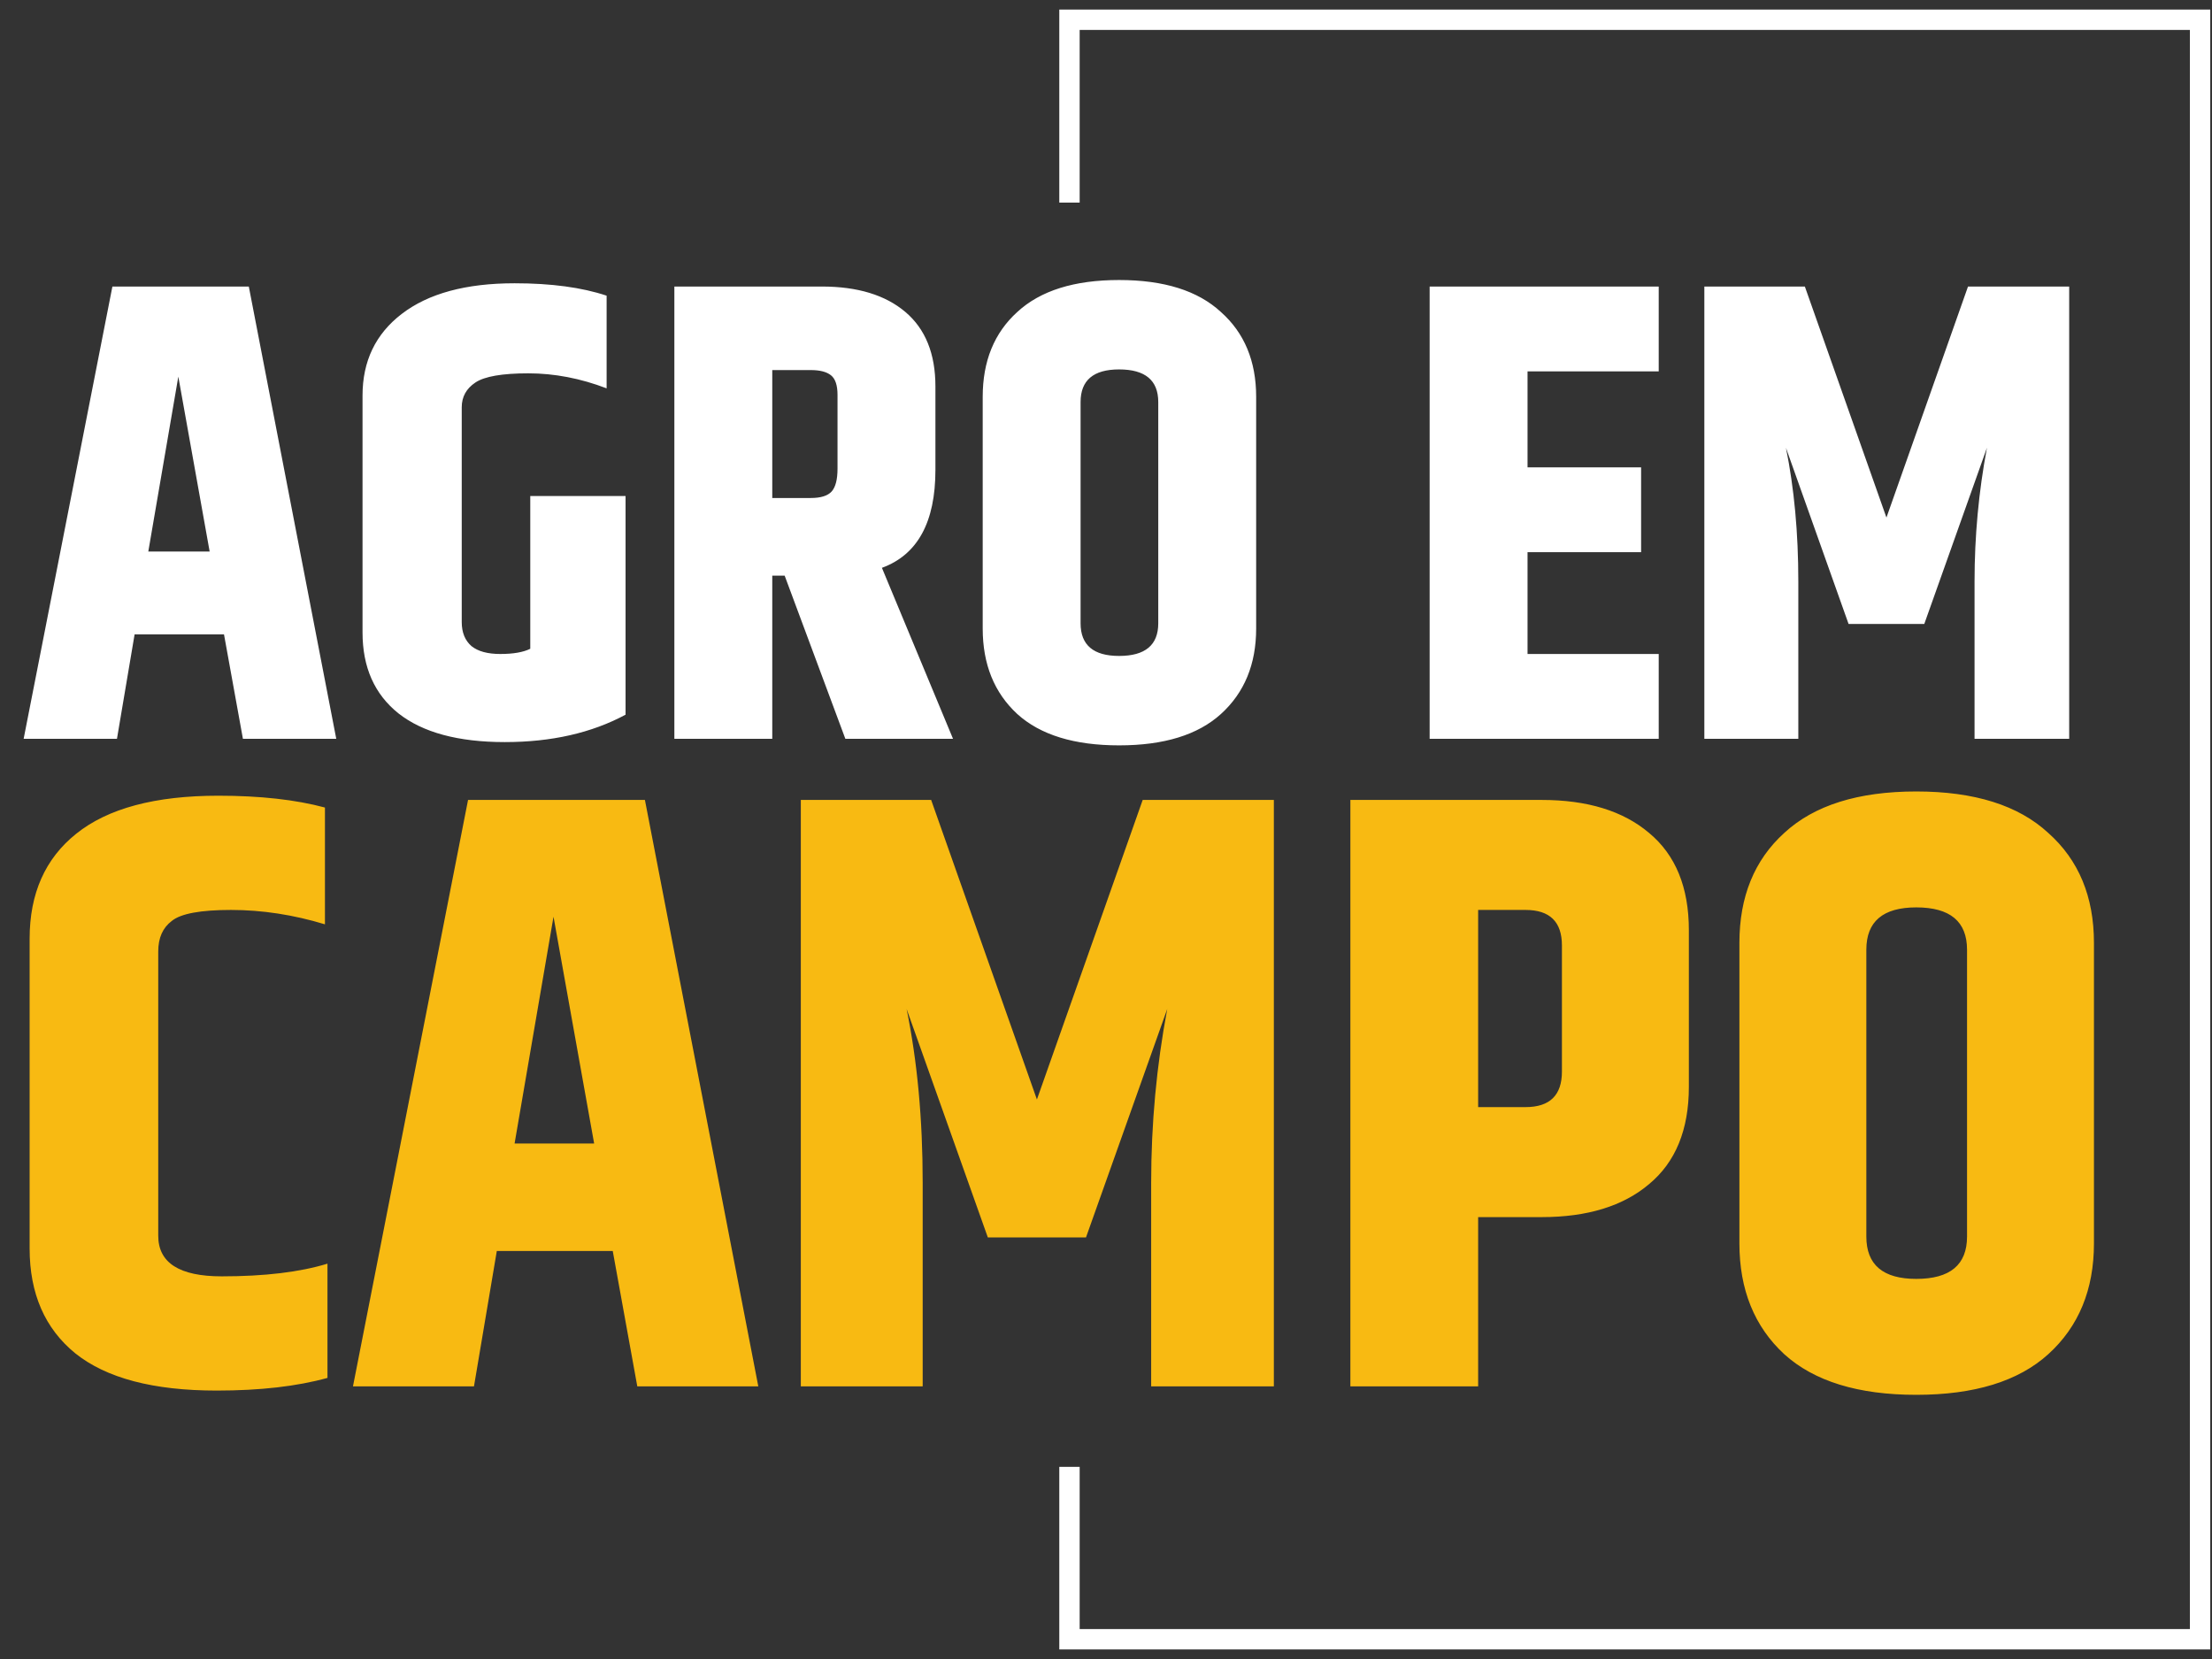
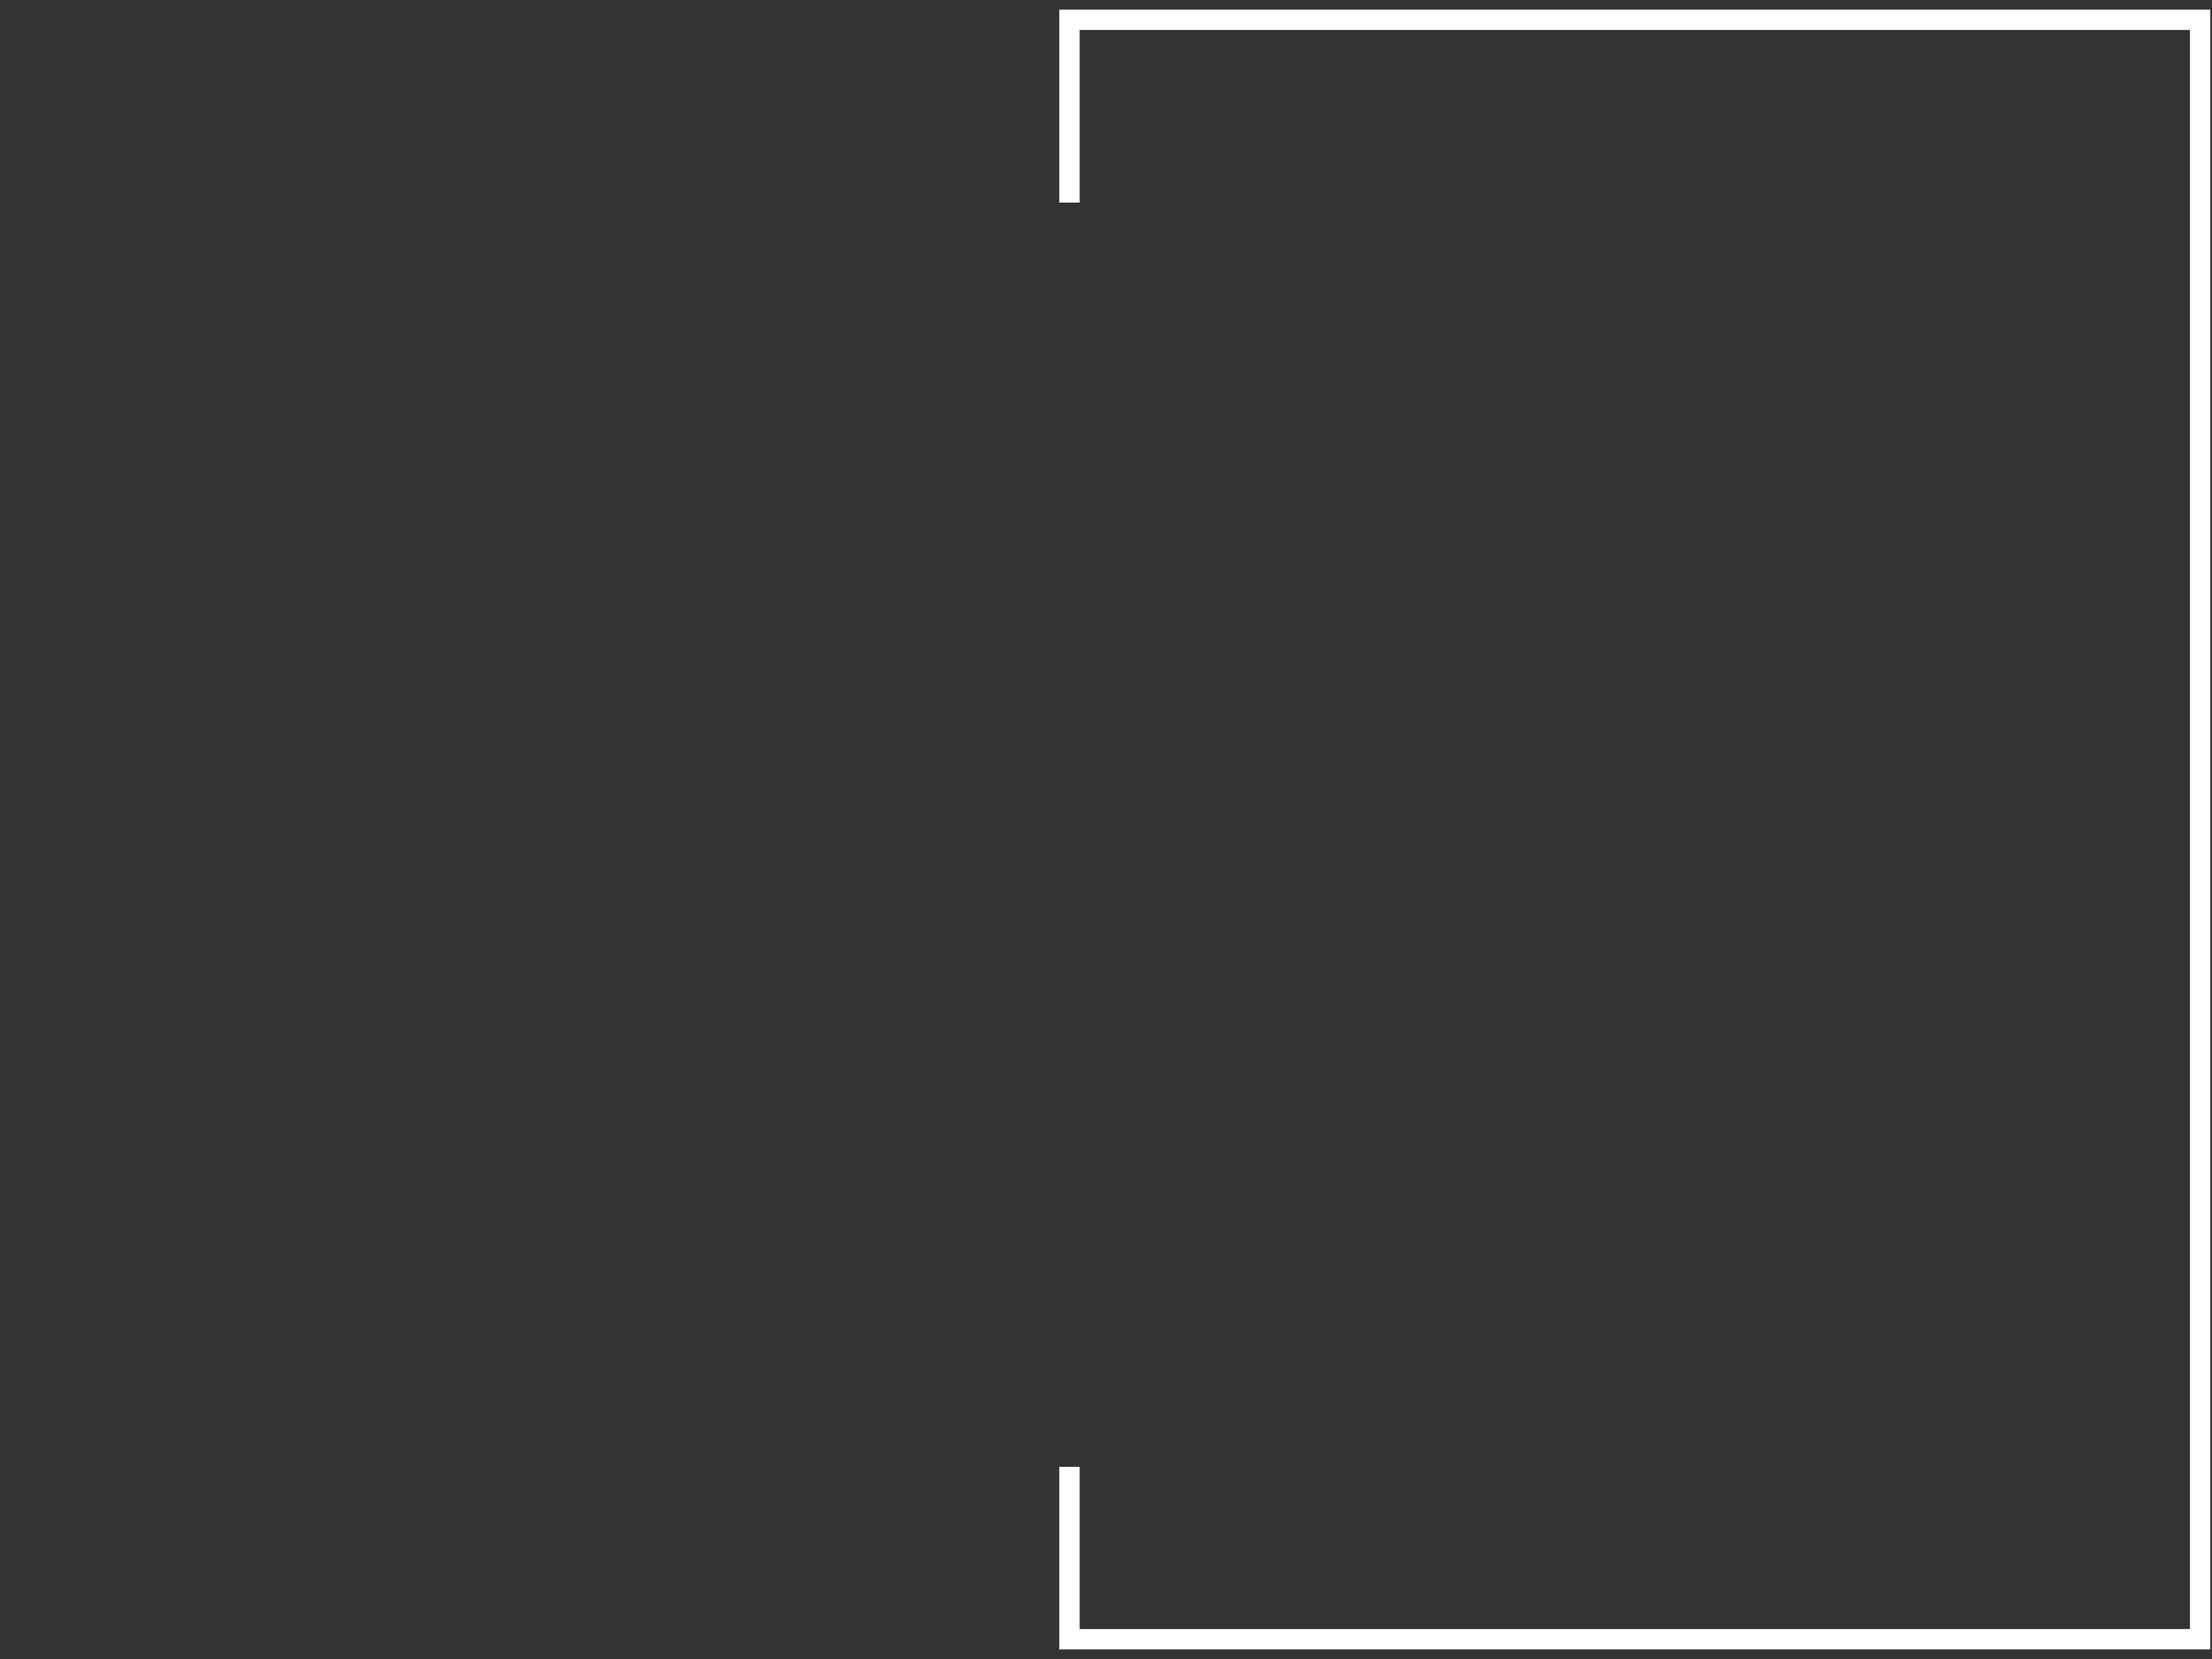
<svg xmlns="http://www.w3.org/2000/svg" width="112" height="84" viewBox="0 0 112 84" fill="none">
  <rect x="0" y="0" width="112" height="84" fill="#333333" stroke="none" />
-   <path d="M12.3 37.409L11.342 32.122H6.815L5.922 37.409H1.197L5.691 14.508H12.598L17.026 37.409H12.3ZM7.509 27.925H10.615L9.029 19.069L7.509 27.925ZM18.356 20.027C18.356 18.287 19.017 16.91 20.339 15.896C21.683 14.861 23.588 14.343 26.056 14.343C27.907 14.343 29.46 14.552 30.715 14.971V19.663C29.394 19.157 28.072 18.903 26.75 18.903C25.428 18.903 24.536 19.058 24.073 19.366C23.61 19.674 23.379 20.093 23.379 20.622V31.494C23.379 32.023 23.544 32.43 23.875 32.717C24.205 32.981 24.69 33.113 25.329 33.113C25.99 33.113 26.497 33.025 26.849 32.849V25.116H31.674V36.187C29.955 37.112 27.918 37.574 25.56 37.574C23.203 37.574 21.407 37.09 20.174 36.12C18.962 35.151 18.356 33.785 18.356 32.023V20.027ZM39.102 29.148V37.409H34.145V14.508H41.613C43.42 14.508 44.83 14.938 45.843 15.797C46.856 16.656 47.363 17.912 47.363 19.564V23.794C47.363 26.438 46.46 28.09 44.654 28.751L48.255 37.409H42.803L39.73 29.148H39.102ZM39.102 18.738V25.215H41.051C41.558 25.215 41.911 25.105 42.109 24.885C42.307 24.664 42.406 24.279 42.406 23.728V19.994C42.406 19.509 42.296 19.179 42.076 19.003C41.856 18.826 41.514 18.738 41.051 18.738H39.102ZM58.646 20.357C58.646 19.256 57.985 18.705 56.663 18.705C55.363 18.705 54.713 19.256 54.713 20.357V31.56C54.713 32.661 55.363 33.212 56.663 33.212C57.985 33.212 58.646 32.661 58.646 31.56V20.357ZM49.757 20.093C49.757 18.287 50.34 16.855 51.508 15.797C52.676 14.717 54.394 14.178 56.663 14.178C58.932 14.178 60.651 14.717 61.818 15.797C63.008 16.855 63.603 18.287 63.603 20.093V31.824C63.603 33.631 63.008 35.074 61.818 36.153C60.651 37.211 58.932 37.74 56.663 37.74C54.394 37.74 52.676 37.211 51.508 36.153C50.34 35.074 49.757 33.631 49.757 31.824V20.093ZM72.387 14.508H83.986V18.804H77.344V23.662H83.094V27.958H77.344V33.113H83.986V37.409H72.387V14.508ZM104.769 14.508V37.409H99.977V29.445C99.977 27.154 100.186 24.896 100.605 22.671L97.432 31.593H93.599L90.427 22.671C90.845 24.72 91.054 26.978 91.054 29.445V37.409H86.296V14.508H91.385L95.516 26.206L99.646 14.508H104.769Z" fill="white" />
-   <path d="M1.5 47.53C1.5 45.245 2.285 43.474 3.856 42.217C5.456 40.931 7.855 40.289 11.054 40.289C13.168 40.289 14.968 40.489 16.453 40.888V46.801C14.853 46.316 13.268 46.073 11.697 46.073C10.155 46.073 9.155 46.258 8.698 46.63C8.241 46.973 8.012 47.487 8.012 48.172V62.569C8.012 63.94 9.083 64.625 11.226 64.625C13.397 64.625 15.182 64.411 16.581 63.983V69.767C15.039 70.195 13.168 70.409 10.969 70.409C7.769 70.409 5.384 69.781 3.813 68.524C2.271 67.267 1.5 65.496 1.5 63.211V47.53ZM32.268 70.195L31.025 63.34H25.155L23.999 70.195H17.872L23.699 40.503H32.654L38.395 70.195H32.268ZM26.055 57.898H30.083L28.026 46.416L26.055 57.898ZM64.499 40.503V70.195H58.287V59.869C58.287 56.899 58.558 53.971 59.101 51.086L54.987 62.654H50.017L45.904 51.086C46.447 53.742 46.718 56.67 46.718 59.869V70.195H40.548V40.503H47.147L52.502 55.67L57.858 40.503H64.499ZM79.085 47.872C79.085 46.673 78.471 46.073 77.243 46.073H74.843V56.056H77.243C78.471 56.056 79.085 55.456 79.085 54.257V47.872ZM68.373 40.503H78.057C80.37 40.503 82.184 41.06 83.498 42.174C84.841 43.288 85.512 44.93 85.512 47.101V55.028C85.512 57.199 84.841 58.841 83.498 59.955C82.184 61.069 80.37 61.626 78.057 61.626H74.843V70.195H68.373V40.503ZM99.597 48.087C99.597 46.658 98.74 45.944 97.026 45.944C95.341 45.944 94.498 46.658 94.498 48.087V62.611C94.498 64.04 95.341 64.754 97.026 64.754C98.74 64.754 99.597 64.04 99.597 62.611V48.087ZM88.071 47.744C88.071 45.402 88.828 43.545 90.342 42.174C91.856 40.774 94.084 40.074 97.026 40.074C99.968 40.074 102.196 40.774 103.71 42.174C105.252 43.545 106.023 45.402 106.023 47.744V62.954C106.023 65.297 105.252 67.168 103.71 68.567C102.196 69.938 99.968 70.624 97.026 70.624C94.084 70.624 91.856 69.938 90.342 68.567C88.828 67.168 88.071 65.297 88.071 62.954V47.744Z" fill="#F8BA12" />
  <path d="M54.151 10.258V1H111.396V83H54.151V74.271" stroke="white" stroke-width="1.031" />
</svg>